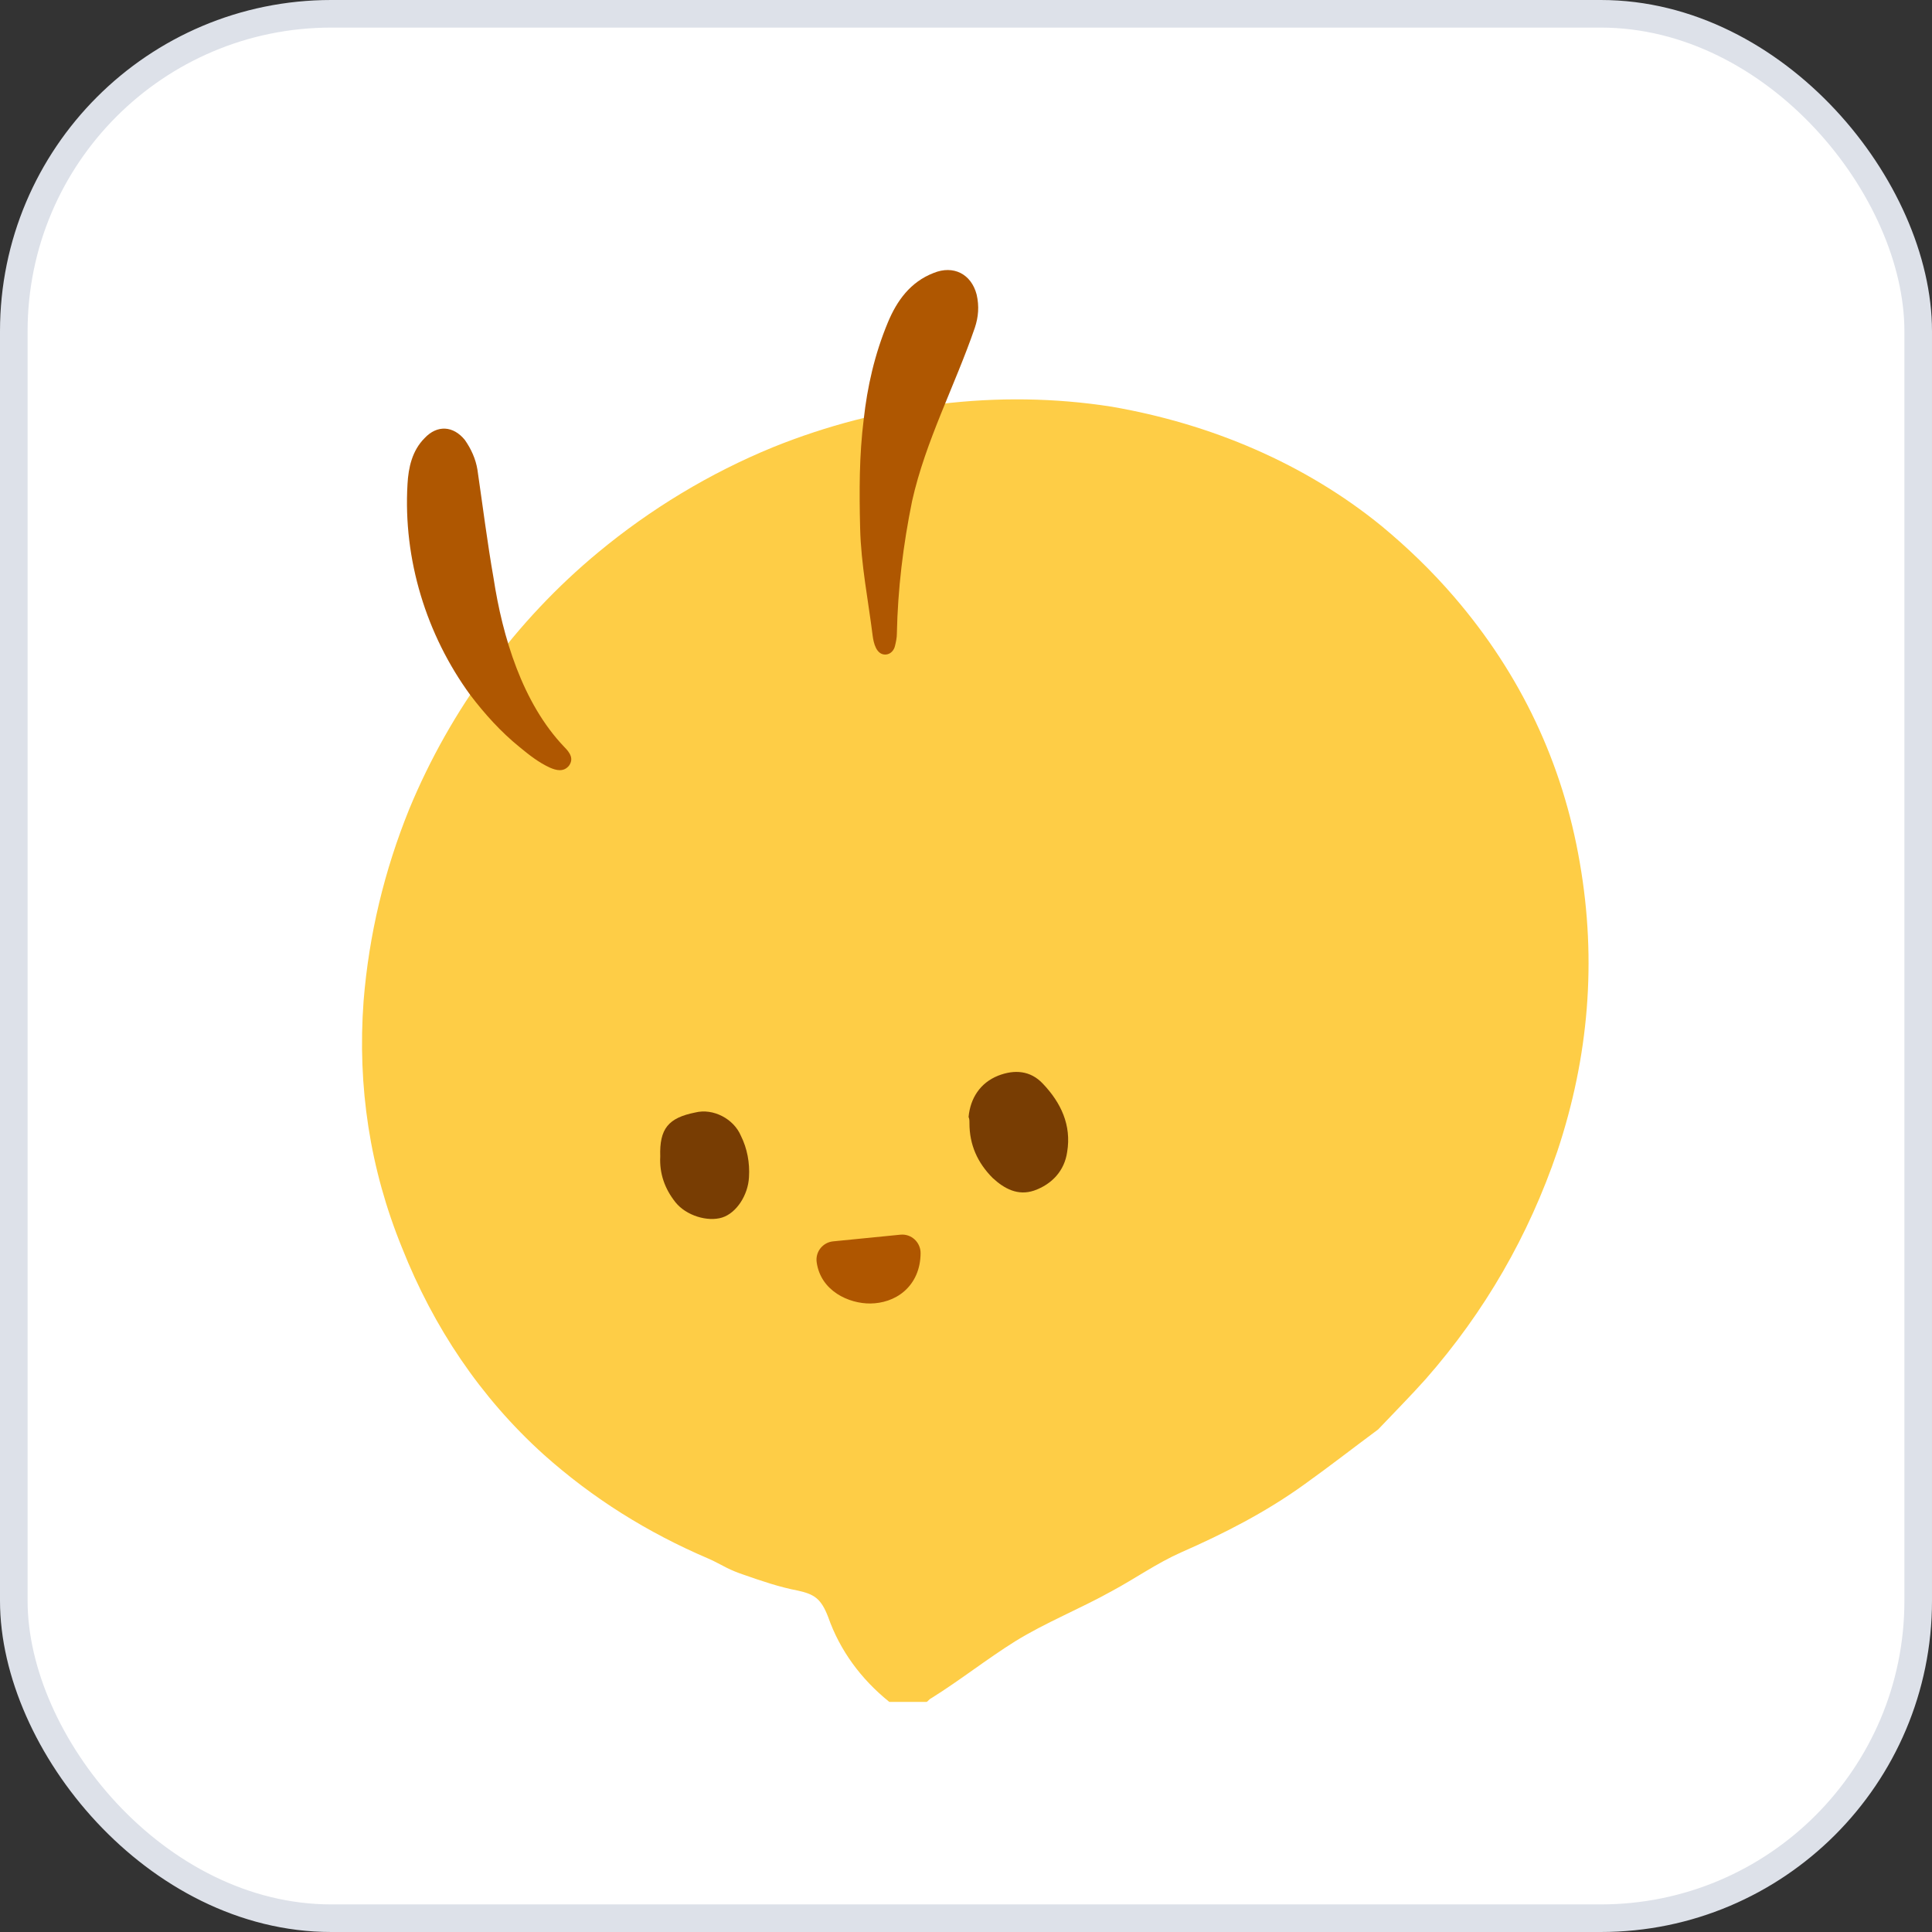
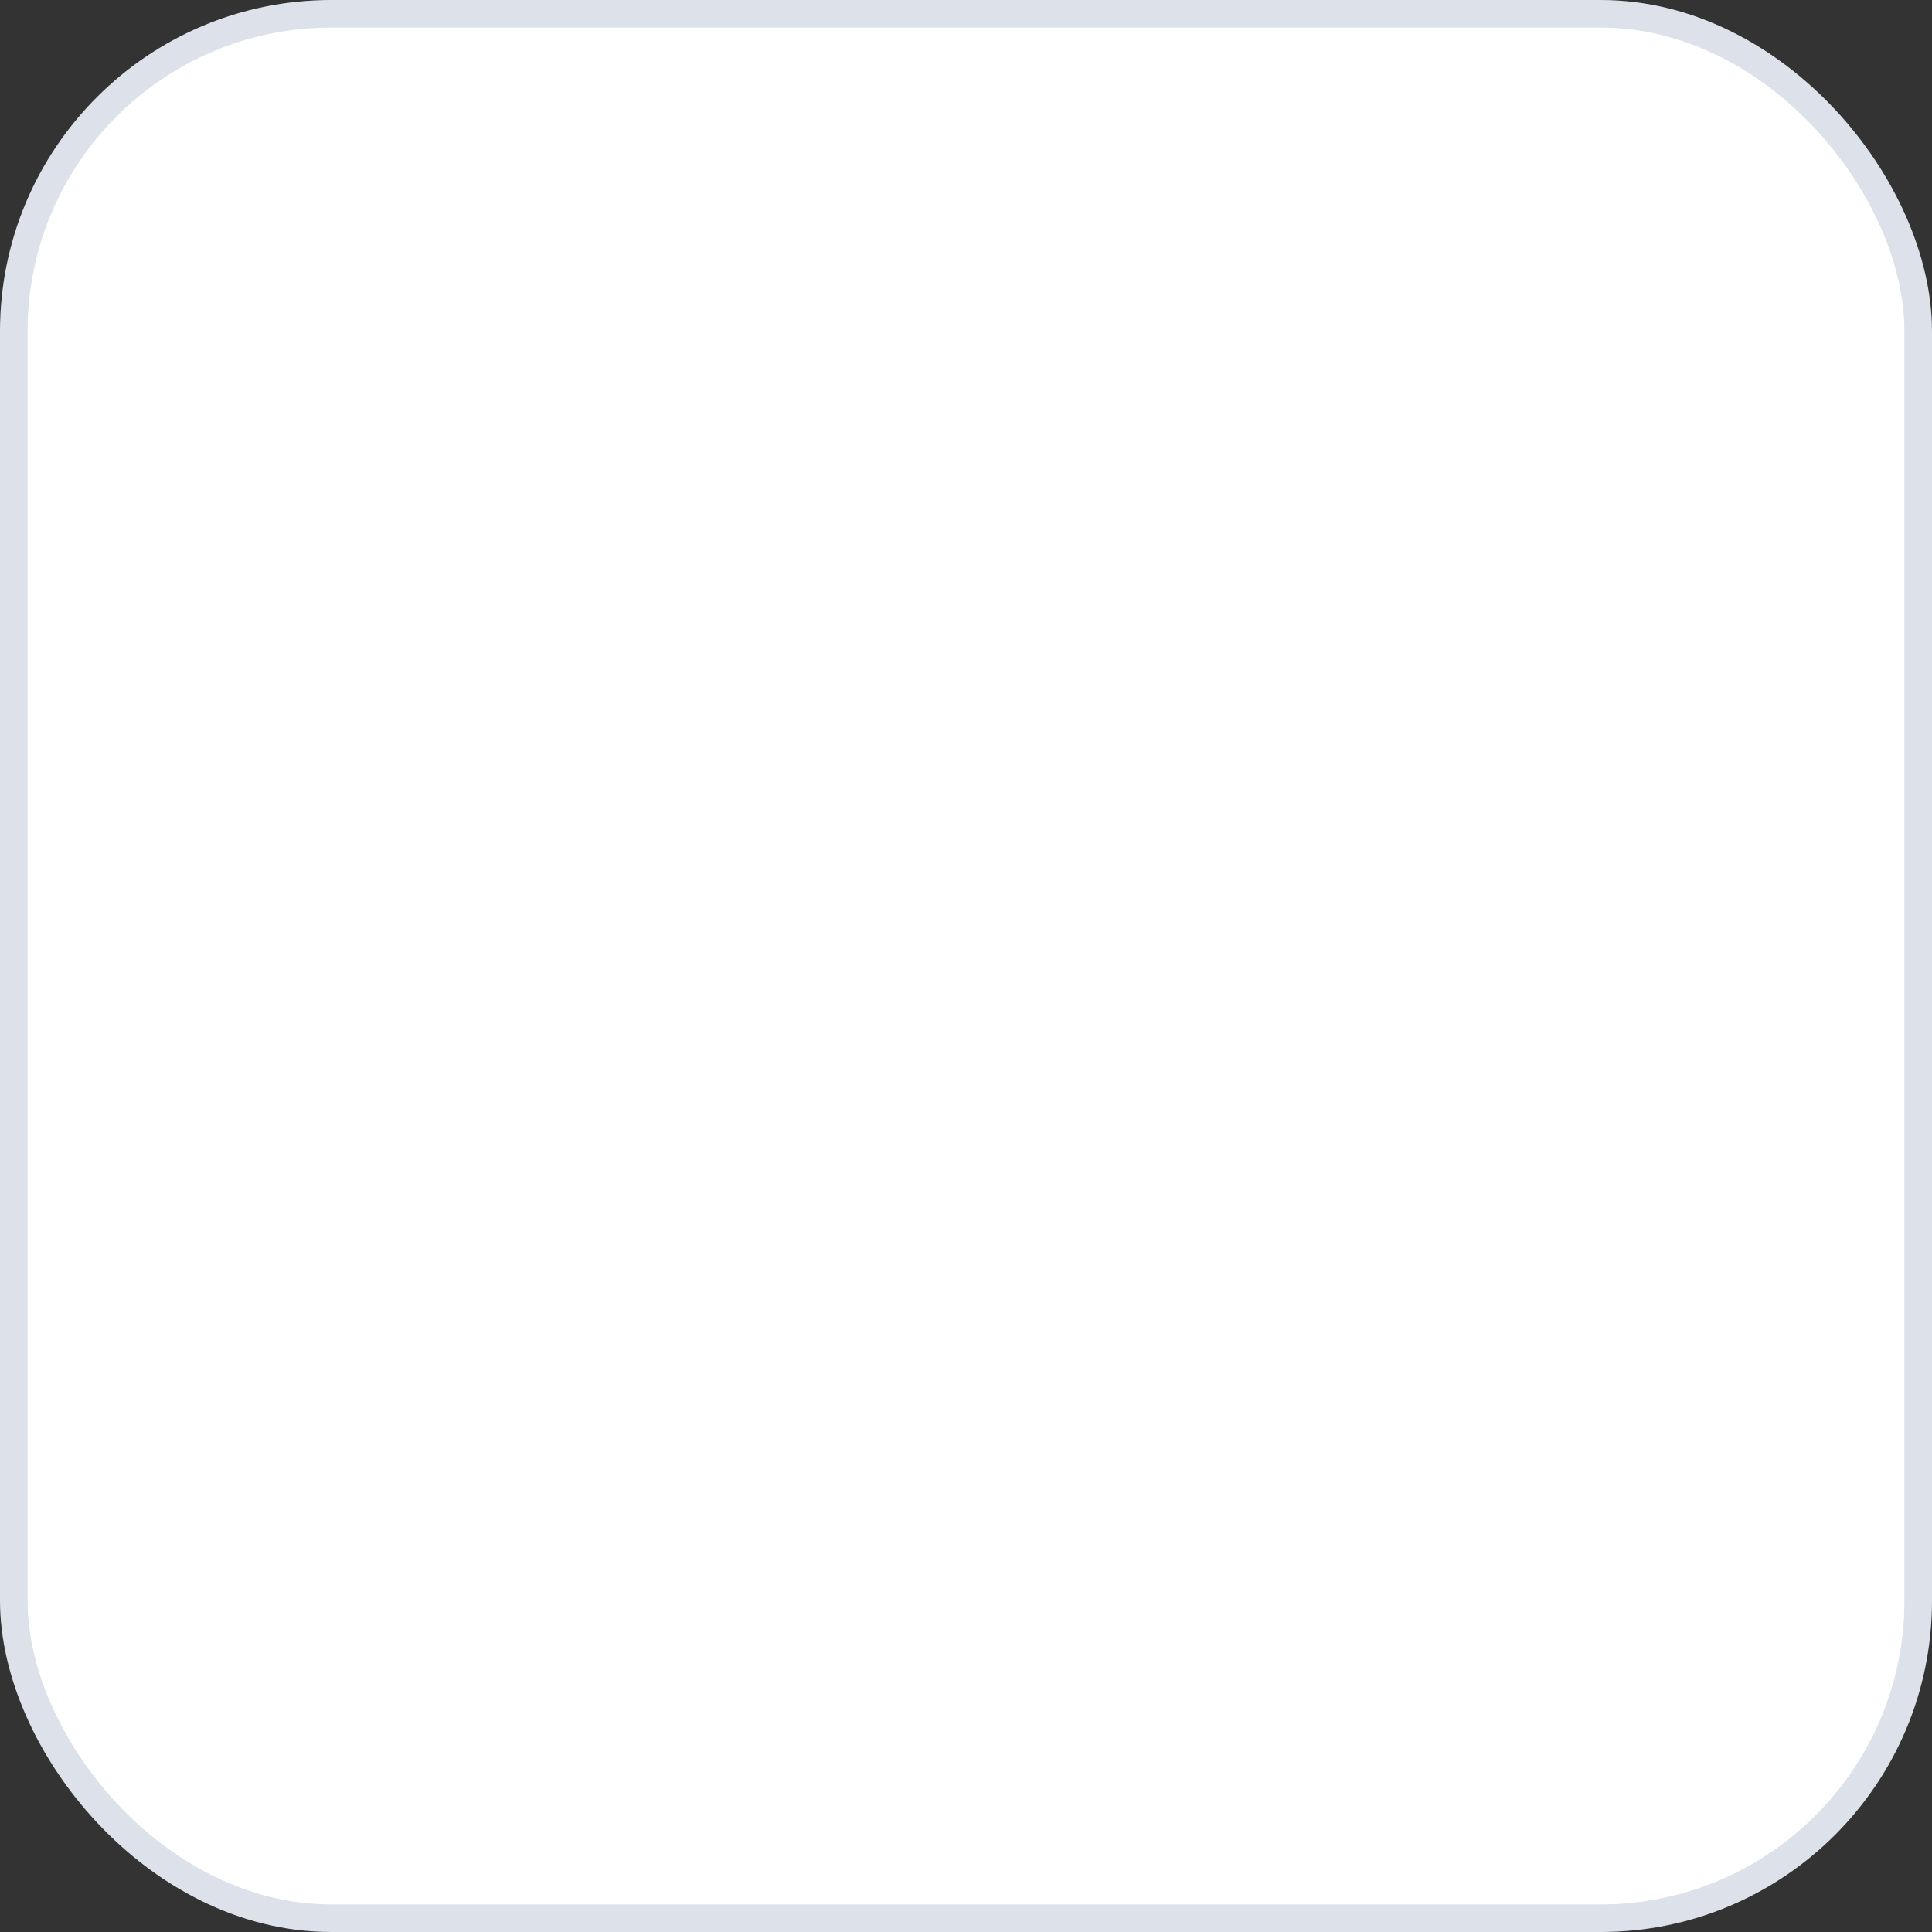
<svg xmlns="http://www.w3.org/2000/svg" width="70" height="70" viewBox="0 0 70 70" fill="none">
  <rect x="0" y="0" width="70" height="70" fill="#333333" stroke="none" />
  <rect x="0.5" y="0.5" width="69" height="69" rx="11.5" fill="white" stroke="#DDE1E9" />
  <g clip-path="url(#clip0)">
-     <path d="M13.173 36.273C13.368 33.866 13.92 31.556 14.829 29.311C16.323 25.7 18.694 22.48 21.681 20.007C23.565 18.446 25.708 17.145 28.014 16.201C31.878 14.64 36.164 14.087 40.288 14.737C43.861 15.355 47.27 16.787 50.063 19.064C51.005 19.845 51.882 20.691 52.693 21.634C55.096 24.432 56.623 27.652 57.24 31.263C57.857 34.809 57.564 38.29 56.428 41.706C55.389 44.764 53.797 47.529 51.654 49.969C51.102 50.587 50.518 51.173 49.933 51.791C49.056 52.441 48.179 53.124 47.27 53.775C45.874 54.784 44.348 55.564 42.789 56.248C41.912 56.638 41.133 57.191 40.288 57.646C39.12 58.297 37.886 58.785 36.781 59.468C35.742 60.119 34.8 60.867 33.761 61.518C33.696 61.55 33.664 61.583 33.599 61.648C33.047 61.973 32.69 62.038 32.203 61.648C31.196 60.834 30.43 59.797 30.008 58.593C29.748 57.91 29.494 57.761 28.91 57.631C28.228 57.501 27.57 57.274 26.921 57.047C26.726 56.981 26.543 56.909 26.325 56.801C26.059 56.668 25.903 56.573 25.675 56.475C23.467 55.532 21.486 54.296 19.7 52.702C17.395 50.62 15.706 48.082 14.57 45.219C13.401 42.357 12.946 39.364 13.173 36.273Z" fill="#FECD46" />
    <path d="M31.294 15.193C31.131 16.494 31.131 17.796 31.164 19.129C31.196 20.463 31.456 21.732 31.618 23.033C31.651 23.294 31.748 23.716 32.073 23.716C32.268 23.716 32.398 23.554 32.43 23.391C32.463 23.261 32.495 23.098 32.495 22.968C32.528 21.342 32.722 19.747 33.047 18.154C33.534 15.974 34.606 13.957 35.32 11.875C35.45 11.485 35.483 11.094 35.385 10.671C35.19 9.923 34.541 9.598 33.827 9.89C32.982 10.216 32.495 10.899 32.17 11.68C31.683 12.851 31.424 14.022 31.294 15.193Z" fill="#AF5701" />
    <path d="M17.038 25.18C17.558 25.863 18.142 26.514 18.824 27.067C19.181 27.36 19.506 27.62 19.928 27.815C20.156 27.913 20.415 27.978 20.61 27.75C20.805 27.49 20.643 27.262 20.448 27.067C18.922 25.473 18.207 23.066 17.883 20.951C17.655 19.65 17.493 18.349 17.298 17.015C17.233 16.624 17.071 16.267 16.843 15.941C16.421 15.421 15.837 15.388 15.382 15.876C14.928 16.332 14.798 16.95 14.765 17.535C14.603 20.268 15.447 23.001 17.038 25.18Z" fill="#AF5701" />
    <path d="M35.125 40.698C35.125 41.479 35.417 42.13 35.969 42.683C36.392 43.073 36.879 43.333 37.463 43.138C38.113 42.91 38.567 42.422 38.665 41.739C38.827 40.763 38.437 39.95 37.788 39.267C37.333 38.779 36.749 38.746 36.164 38.974C35.515 39.234 35.157 39.788 35.093 40.471C35.125 40.536 35.125 40.601 35.125 40.698Z" fill="#783D03" />
-     <path d="M23.922 41.902C23.89 42.52 24.085 43.073 24.474 43.561C24.864 44.049 25.644 44.277 26.163 44.114C26.683 43.951 27.105 43.301 27.137 42.65C27.17 42.13 27.072 41.609 26.845 41.154C26.585 40.535 25.838 40.145 25.189 40.308C24.215 40.503 23.89 40.893 23.922 41.902Z" fill="#783D03" />
    <path fill-rule="evenodd" clip-rule="evenodd" d="M29.59 45.735C29.535 45.352 29.814 45.014 30.184 44.977L32.623 44.735C33.029 44.695 33.358 45.021 33.355 45.405C33.351 45.98 33.139 46.455 32.767 46.781C32.409 47.094 31.956 47.223 31.537 47.228C30.757 47.236 29.737 46.778 29.59 45.735Z" fill="#AF5600" />
  </g>
  <defs>
    <clipPath id="clip0">
-       <rect width="53.328" height="53.328" fill="white" transform="translate(8.336 8.336)" />
-     </clipPath>
+       </clipPath>
  </defs>
</svg>